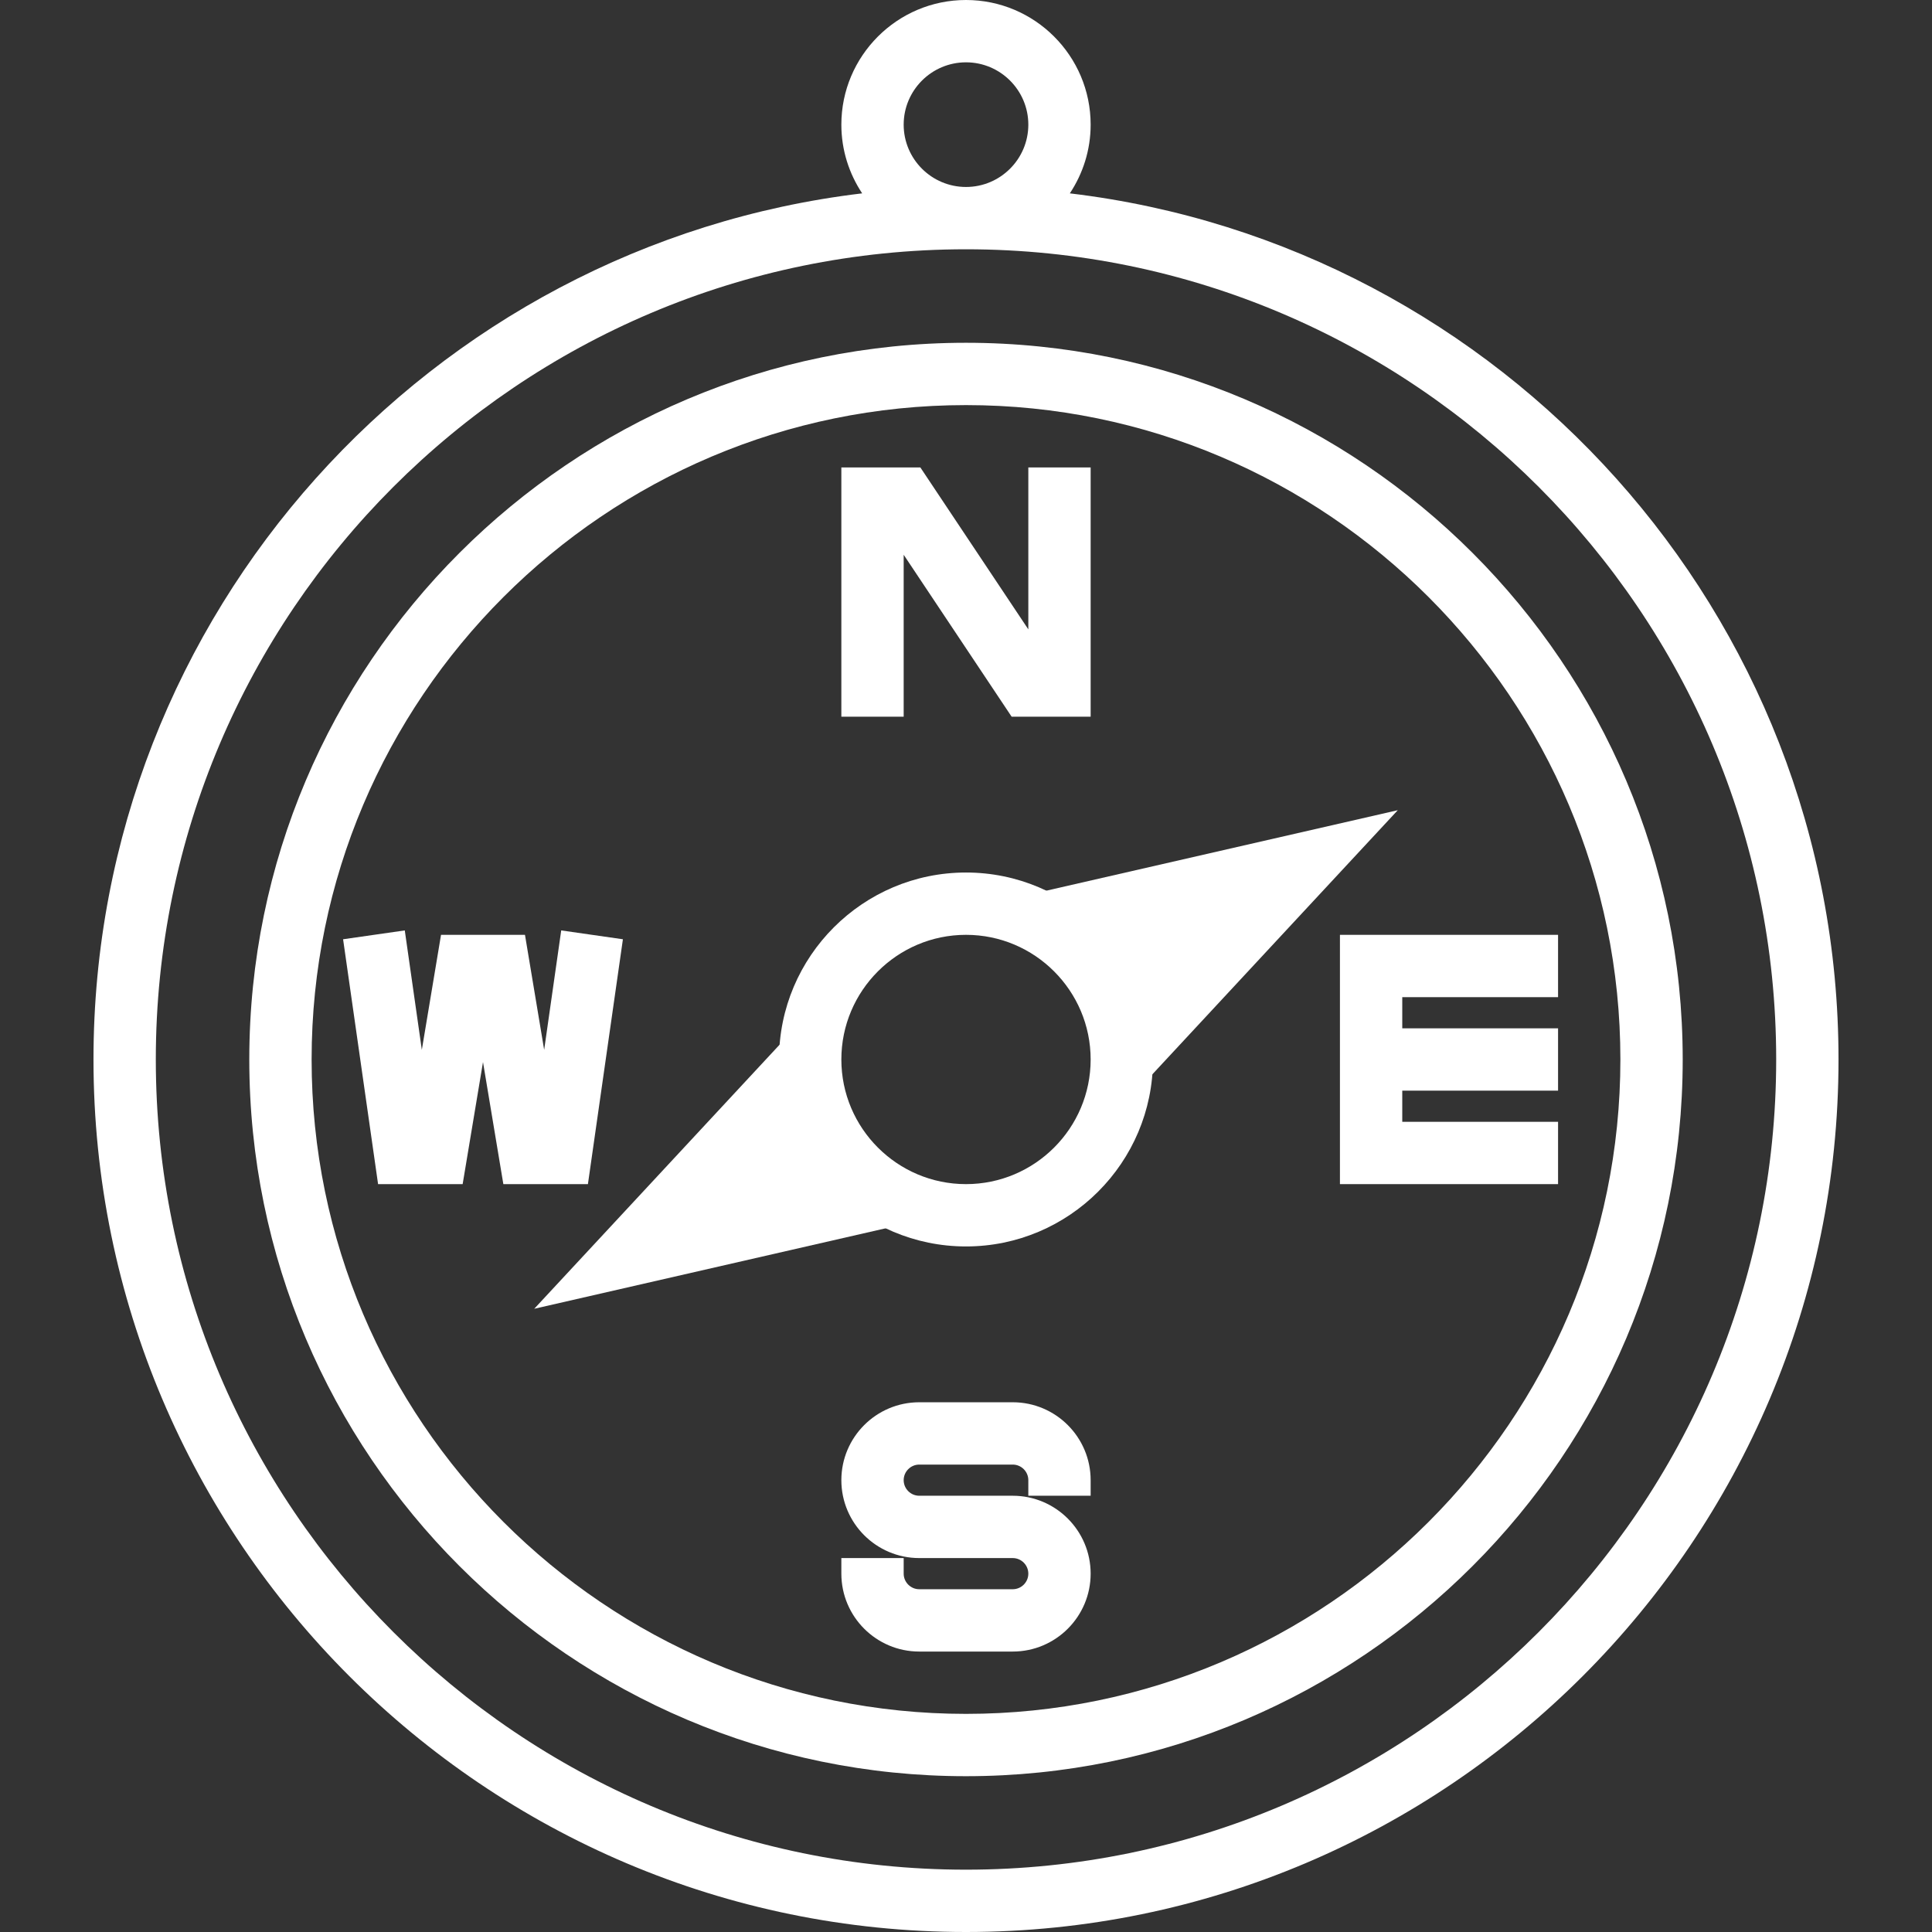
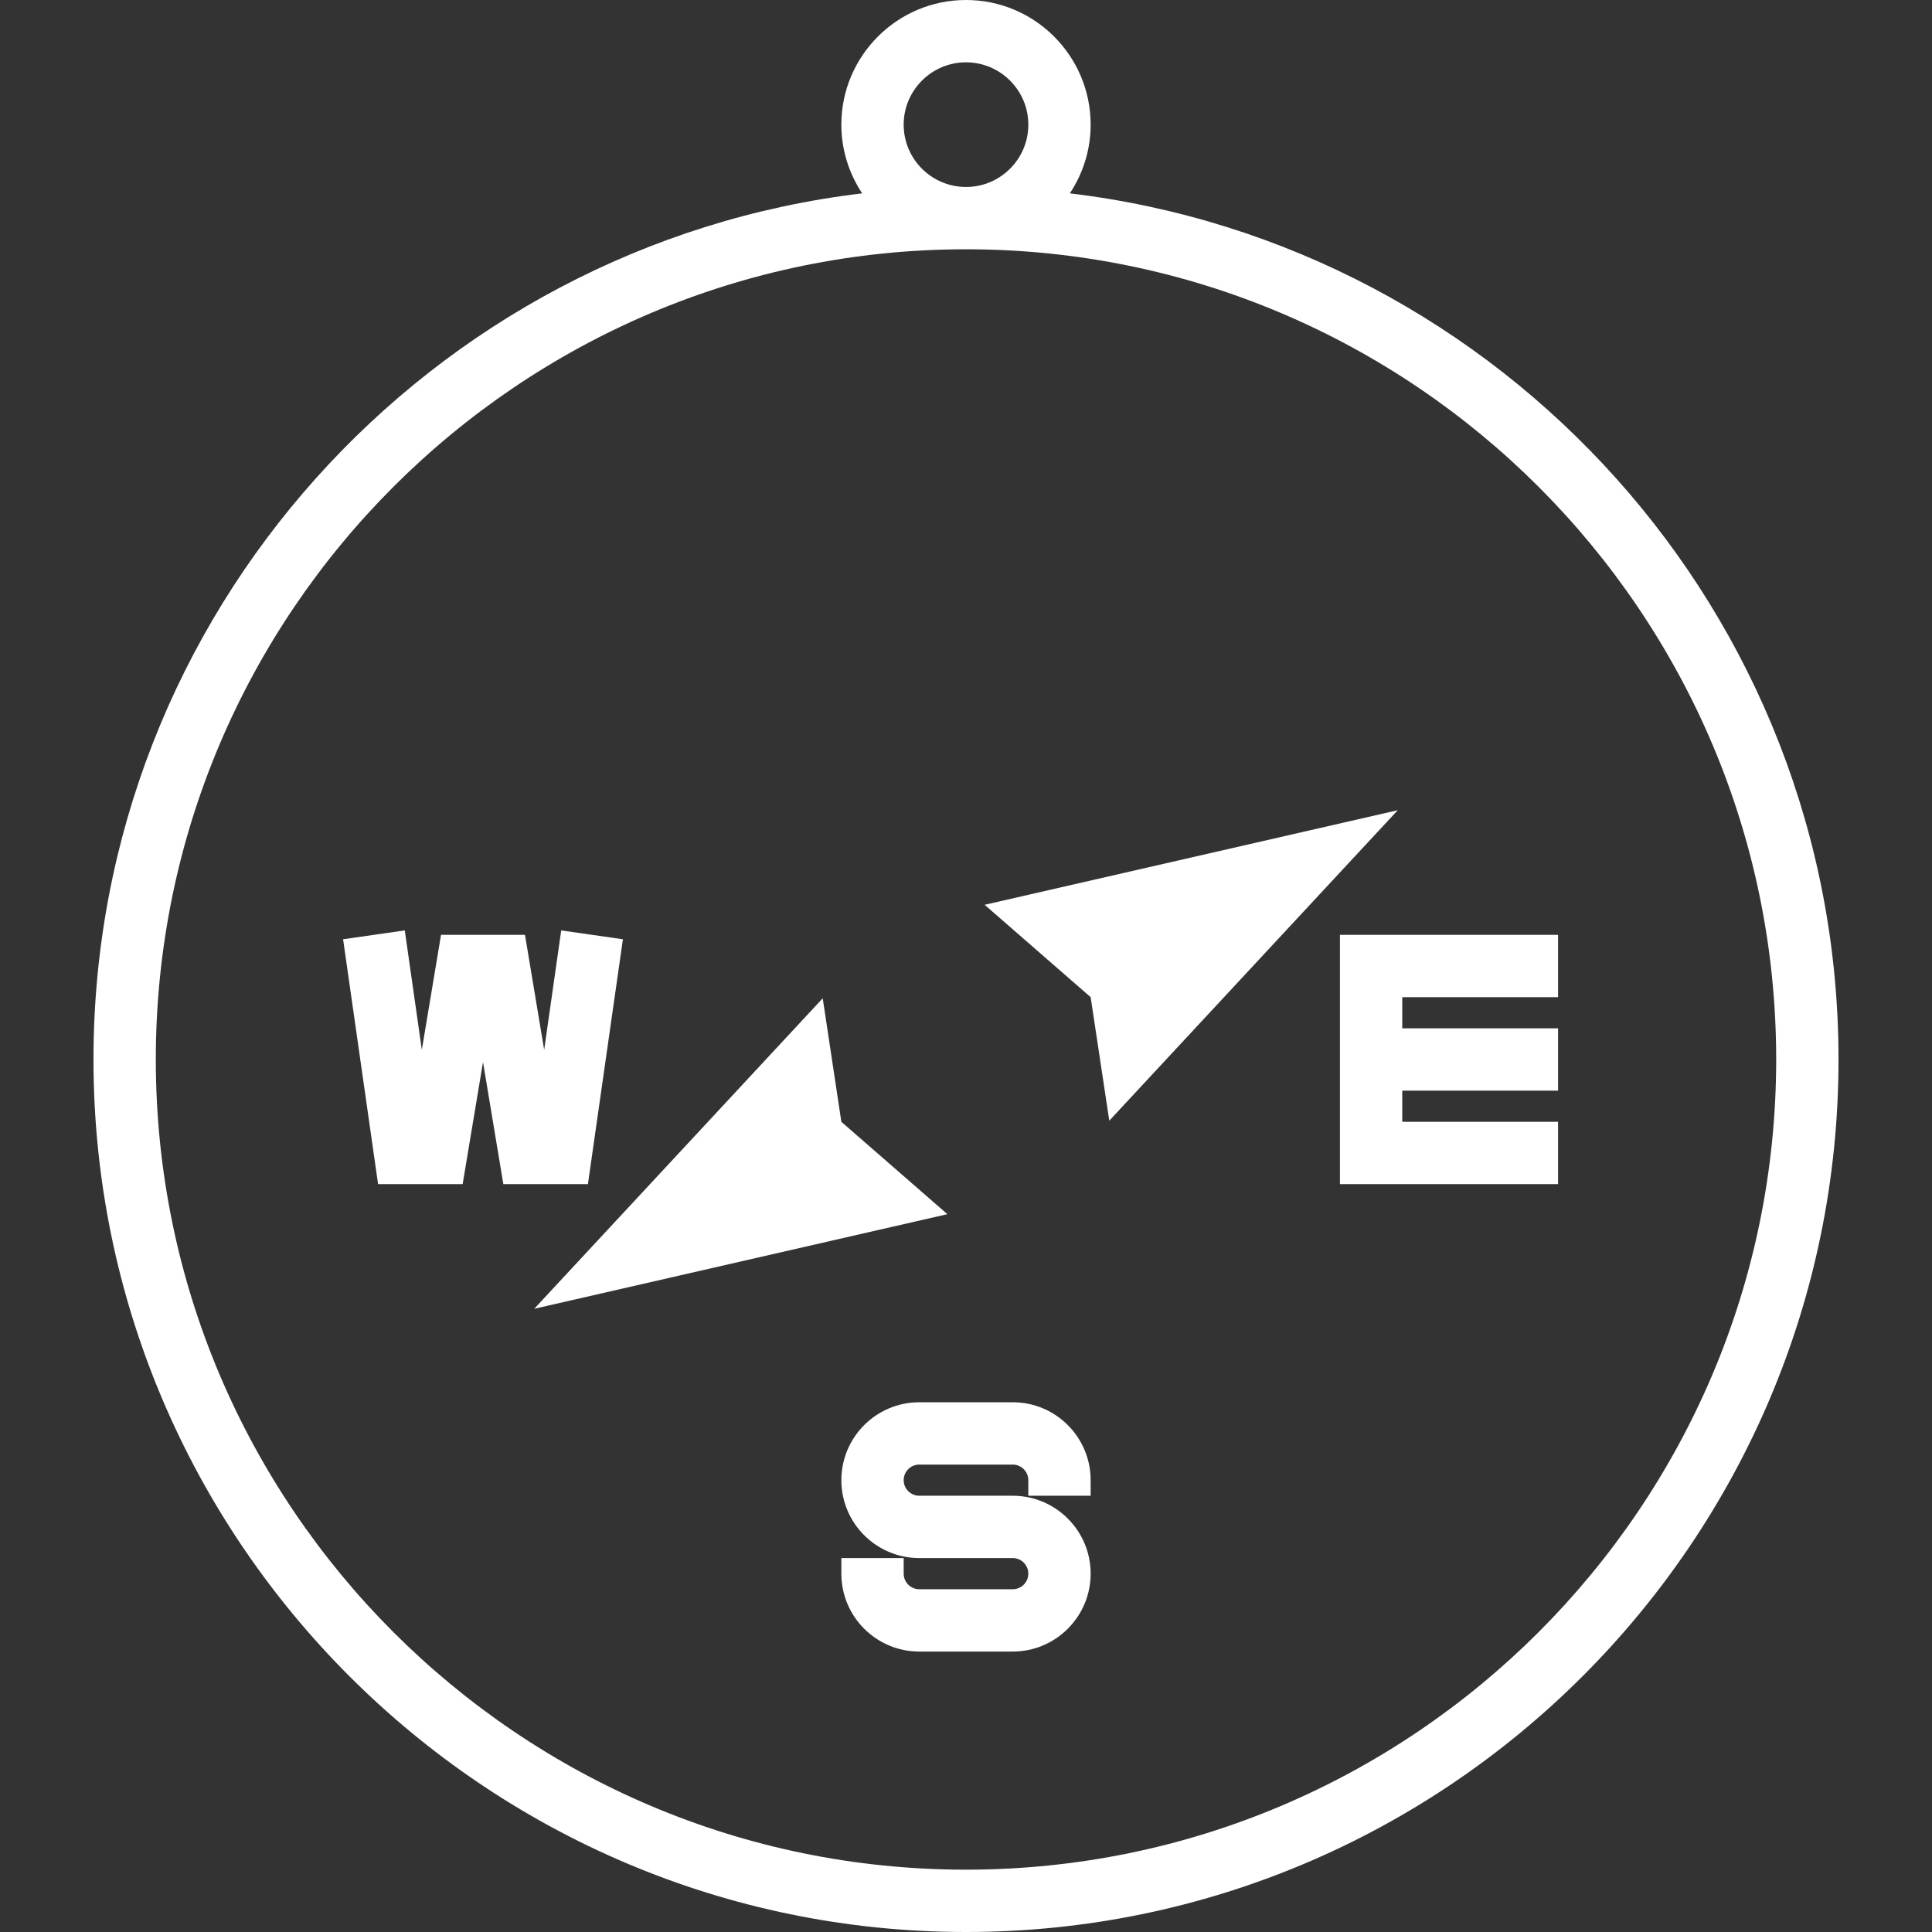
<svg xmlns="http://www.w3.org/2000/svg" width="512" height="512" x="0" y="0" viewBox="0 0 295.238 295.238" style="enable-background:new 0 0 512 512" xml:space="preserve" class="">
  <rect x="0" y="0" width="295.238" height="295.238" fill="#333333" stroke="none" />
  <g>
    <g>
      <g>
        <polygon style="" points="144.771,185.543 81.638,200 125.724,152.552 128.571,171.429 " fill="#ffffff" data-original="#f9ba48" />
        <polygon style="" points="150.467,138.267 213.6,123.81 169.514,171.257 166.667,152.381 " fill="#ffffff" data-original="#f9ba48" />
        <path style="" d="M163.486,29.548c2-3.014,3.181-6.619,3.181-10.5C166.667,8.543,158.124,0,147.619,0 s-19.048,8.543-19.048,19.048c0,3.881,1.181,7.486,3.181,10.5C65.686,37.424,14.286,93.757,14.286,161.905 c0,73.519,59.814,133.333,133.333,133.333s133.333-59.814,133.333-133.333C280.952,93.757,229.552,37.424,163.486,29.548z M138.095,19.048c0-5.252,4.271-9.524,9.524-9.524s9.524,4.271,9.524,9.524s-4.271,9.524-9.524,9.524S138.095,24.3,138.095,19.048 z M147.619,285.714c-68.271,0-123.809-55.538-123.809-123.81s55.538-123.81,123.809-123.81s123.809,55.538,123.809,123.81 S215.89,285.714,147.619,285.714z" fill="#ffffff" data-original="#333333" class="" />
-         <path style="" d="M147.619,52.381c-60.395,0-109.524,49.129-109.524,109.524s49.129,109.524,109.524,109.524 S257.143,222.3,257.143,161.905S208.014,52.381,147.619,52.381z M147.619,261.905c-55.138,0-100-44.862-100-100 s44.862-100,100-100s100,44.862,100,100S202.757,261.905,147.619,261.905z" fill="#ffffff" data-original="#333333" class="" />
-         <path style="" d="M147.619,133.333c-15.757,0-28.571,12.814-28.571,28.571s12.814,28.571,28.571,28.571 s28.571-12.814,28.571-28.571S163.376,133.333,147.619,133.333z M147.619,180.952c-10.505,0-19.048-8.543-19.048-19.048 s8.543-19.048,19.048-19.048s19.048,8.543,19.048,19.048C166.667,172.41,158.124,180.952,147.619,180.952z" fill="#ffffff" data-original="#333333" class="" />
-         <polygon style="" points="138.095,84.776 154.595,109.524 166.667,109.524 166.667,71.429 157.143,71.429 157.143,96.176 140.643,71.429 128.571,71.429 128.571,109.524 138.095,109.524 " fill="#ffffff" data-original="#333333" class="" />
        <polygon style="" points="238.095,152.381 238.095,142.857 204.762,142.857 204.762,180.952 238.095,180.952 238.095,171.429 214.286,171.429 214.286,166.667 238.095,166.667 238.095,157.143 214.286,157.143 214.286,152.381 " fill="#ffffff" data-original="#333333" class="" />
        <path style="" d="M154.762,214.286h-14.286c-6.567,0-11.905,5.338-11.905,11.905s5.338,11.905,11.905,11.905h14.286 c1.31,0,2.381,1.071,2.381,2.381s-1.071,2.381-2.381,2.381h-14.286c-1.31,0-2.381-1.071-2.381-2.381v-2.381h-9.524v2.381 c0,6.567,5.338,11.905,11.905,11.905h14.286c6.567,0,11.905-5.338,11.905-11.905s-5.338-11.905-11.905-11.905h-14.286 c-1.31,0-2.381-1.071-2.381-2.381s1.071-2.381,2.381-2.381h14.286c1.31,0,2.381,1.071,2.381,2.381v2.381h9.524v-2.381 C166.667,219.624,161.329,214.286,154.762,214.286z" fill="#ffffff" data-original="#333333" class="" />
        <polygon style="" points="83.157,160.433 80.224,142.857 67.395,142.857 64.462,160.433 61.857,142.181 52.429,143.533 57.776,180.952 70.7,180.952 73.81,162.3 76.919,180.952 89.843,180.952 95.19,143.533 85.762,142.181 " fill="#ffffff" data-original="#333333" class="" />
      </g>
    </g>
    <g> </g>
    <g> </g>
    <g> </g>
    <g> </g>
    <g> </g>
    <g> </g>
    <g> </g>
    <g> </g>
    <g> </g>
    <g> </g>
    <g> </g>
    <g> </g>
    <g> </g>
    <g> </g>
    <g> </g>
  </g>
</svg>